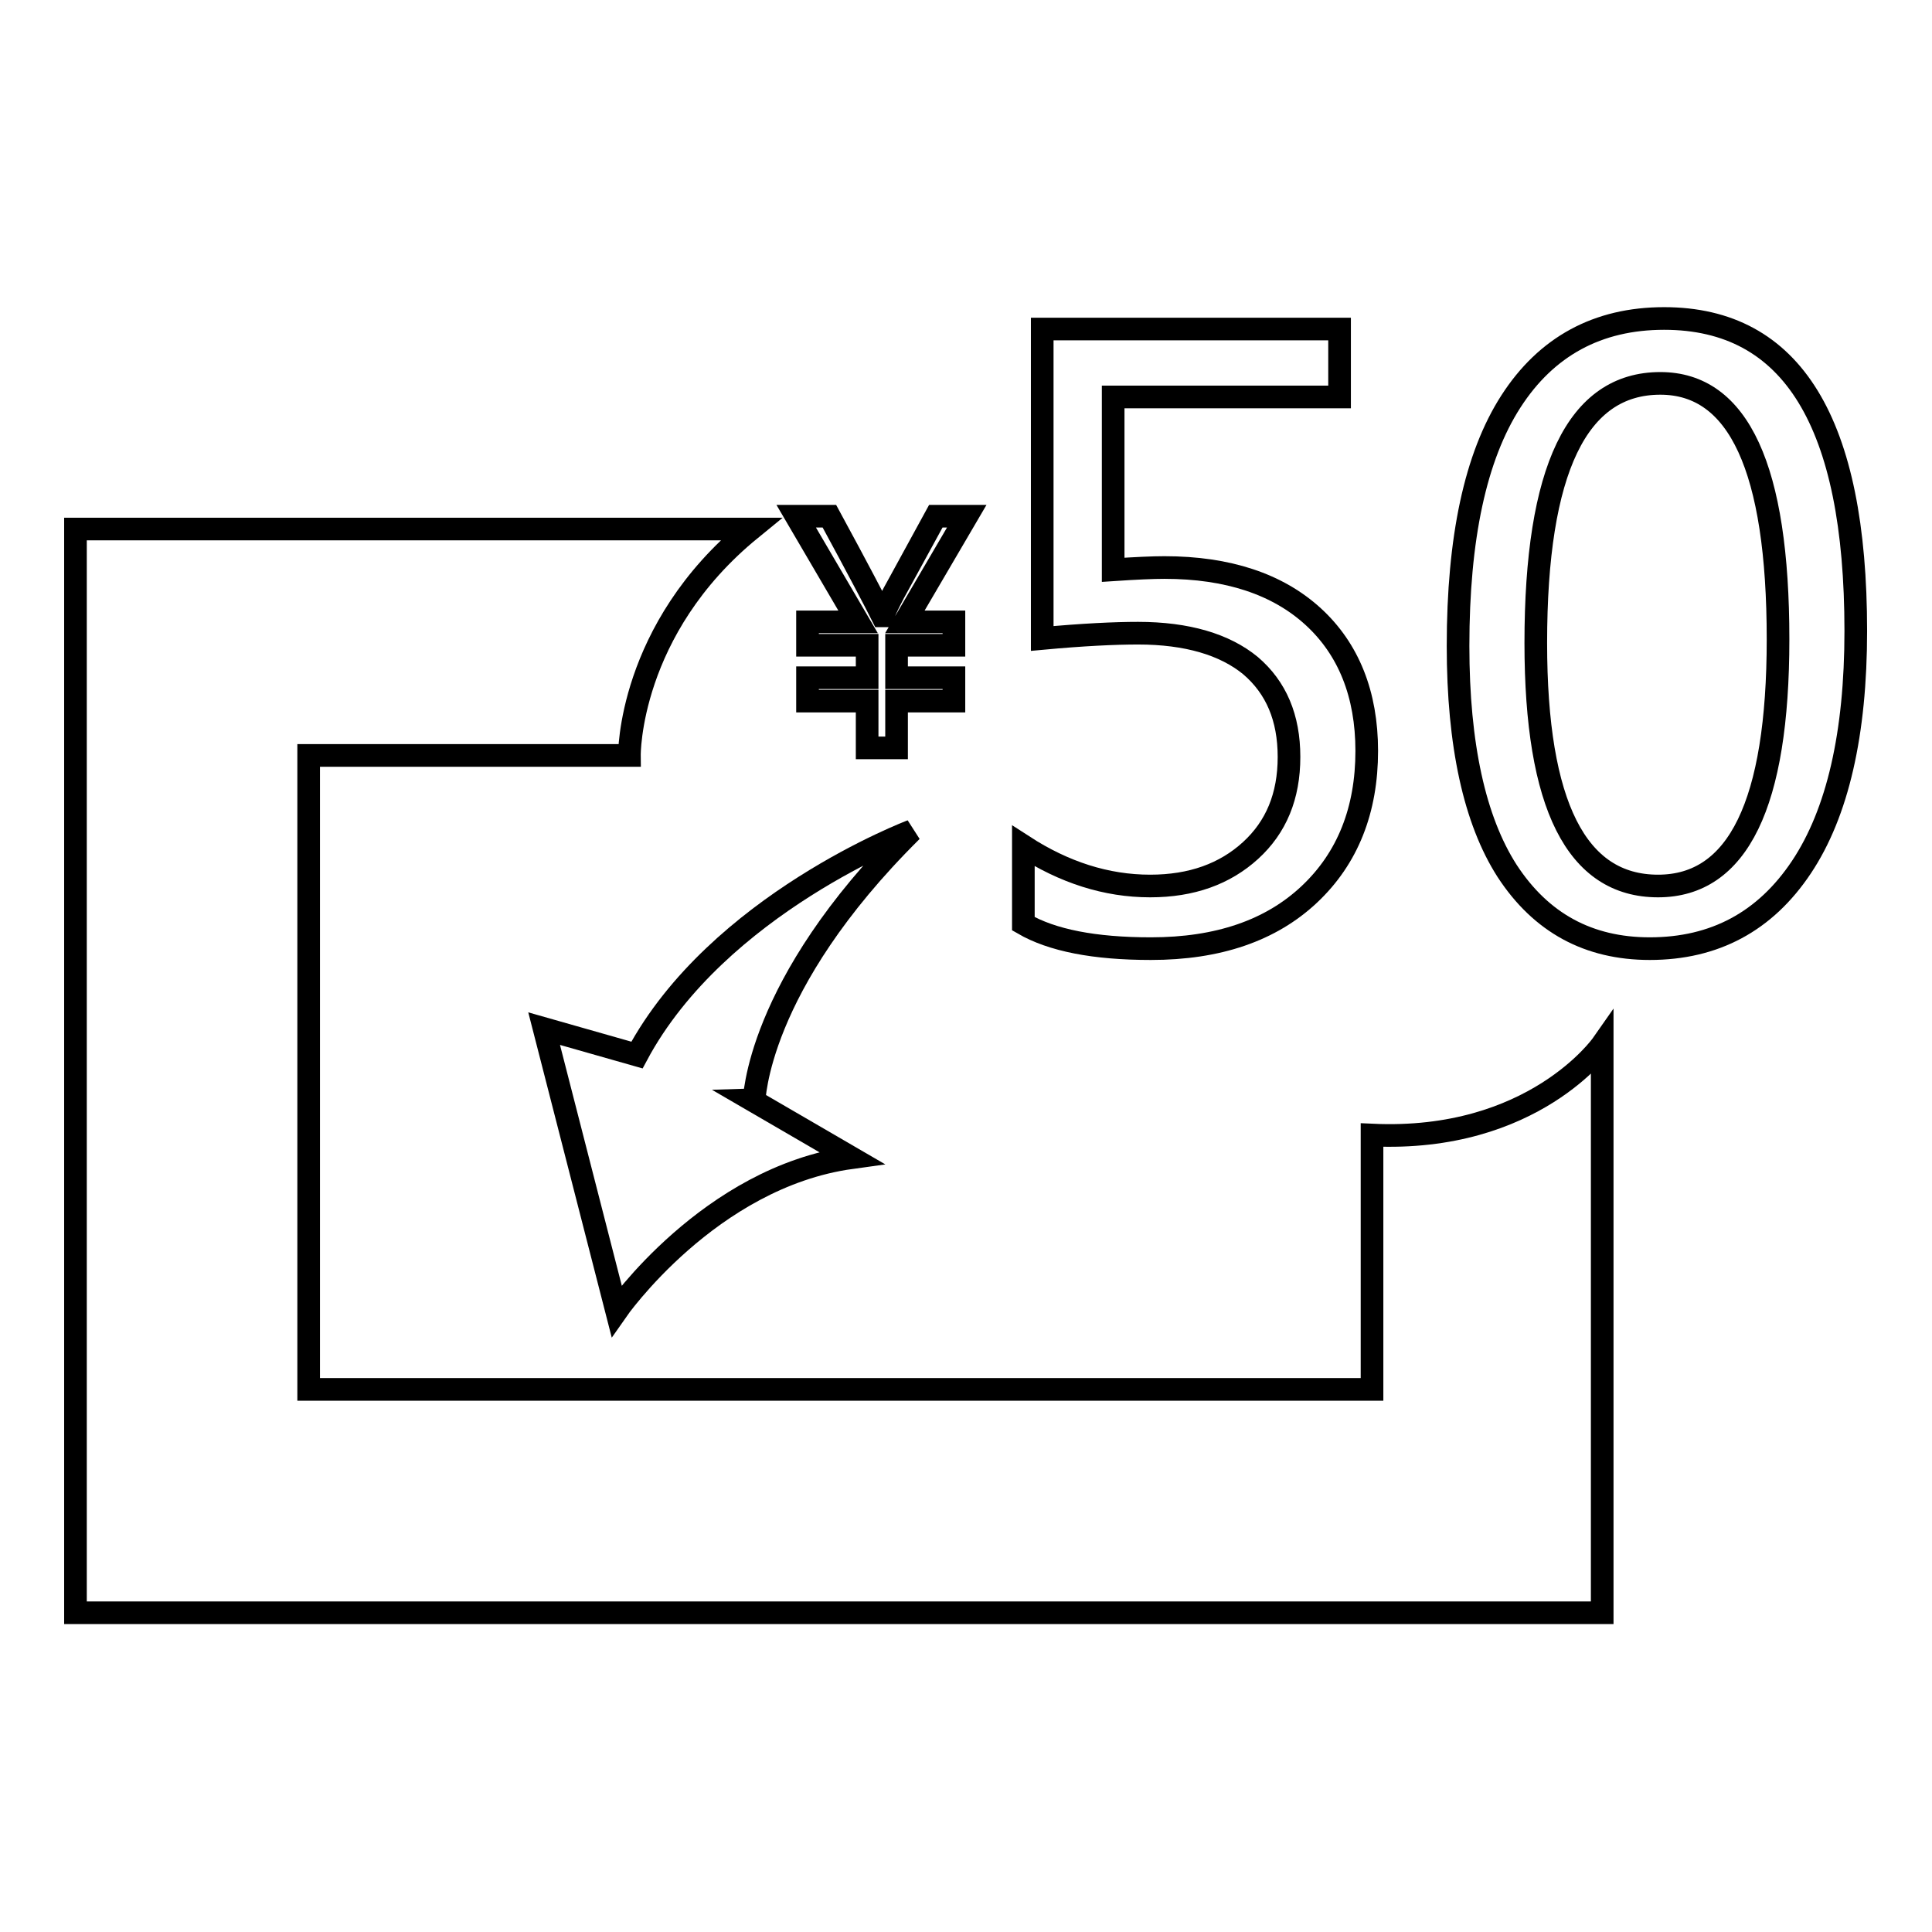
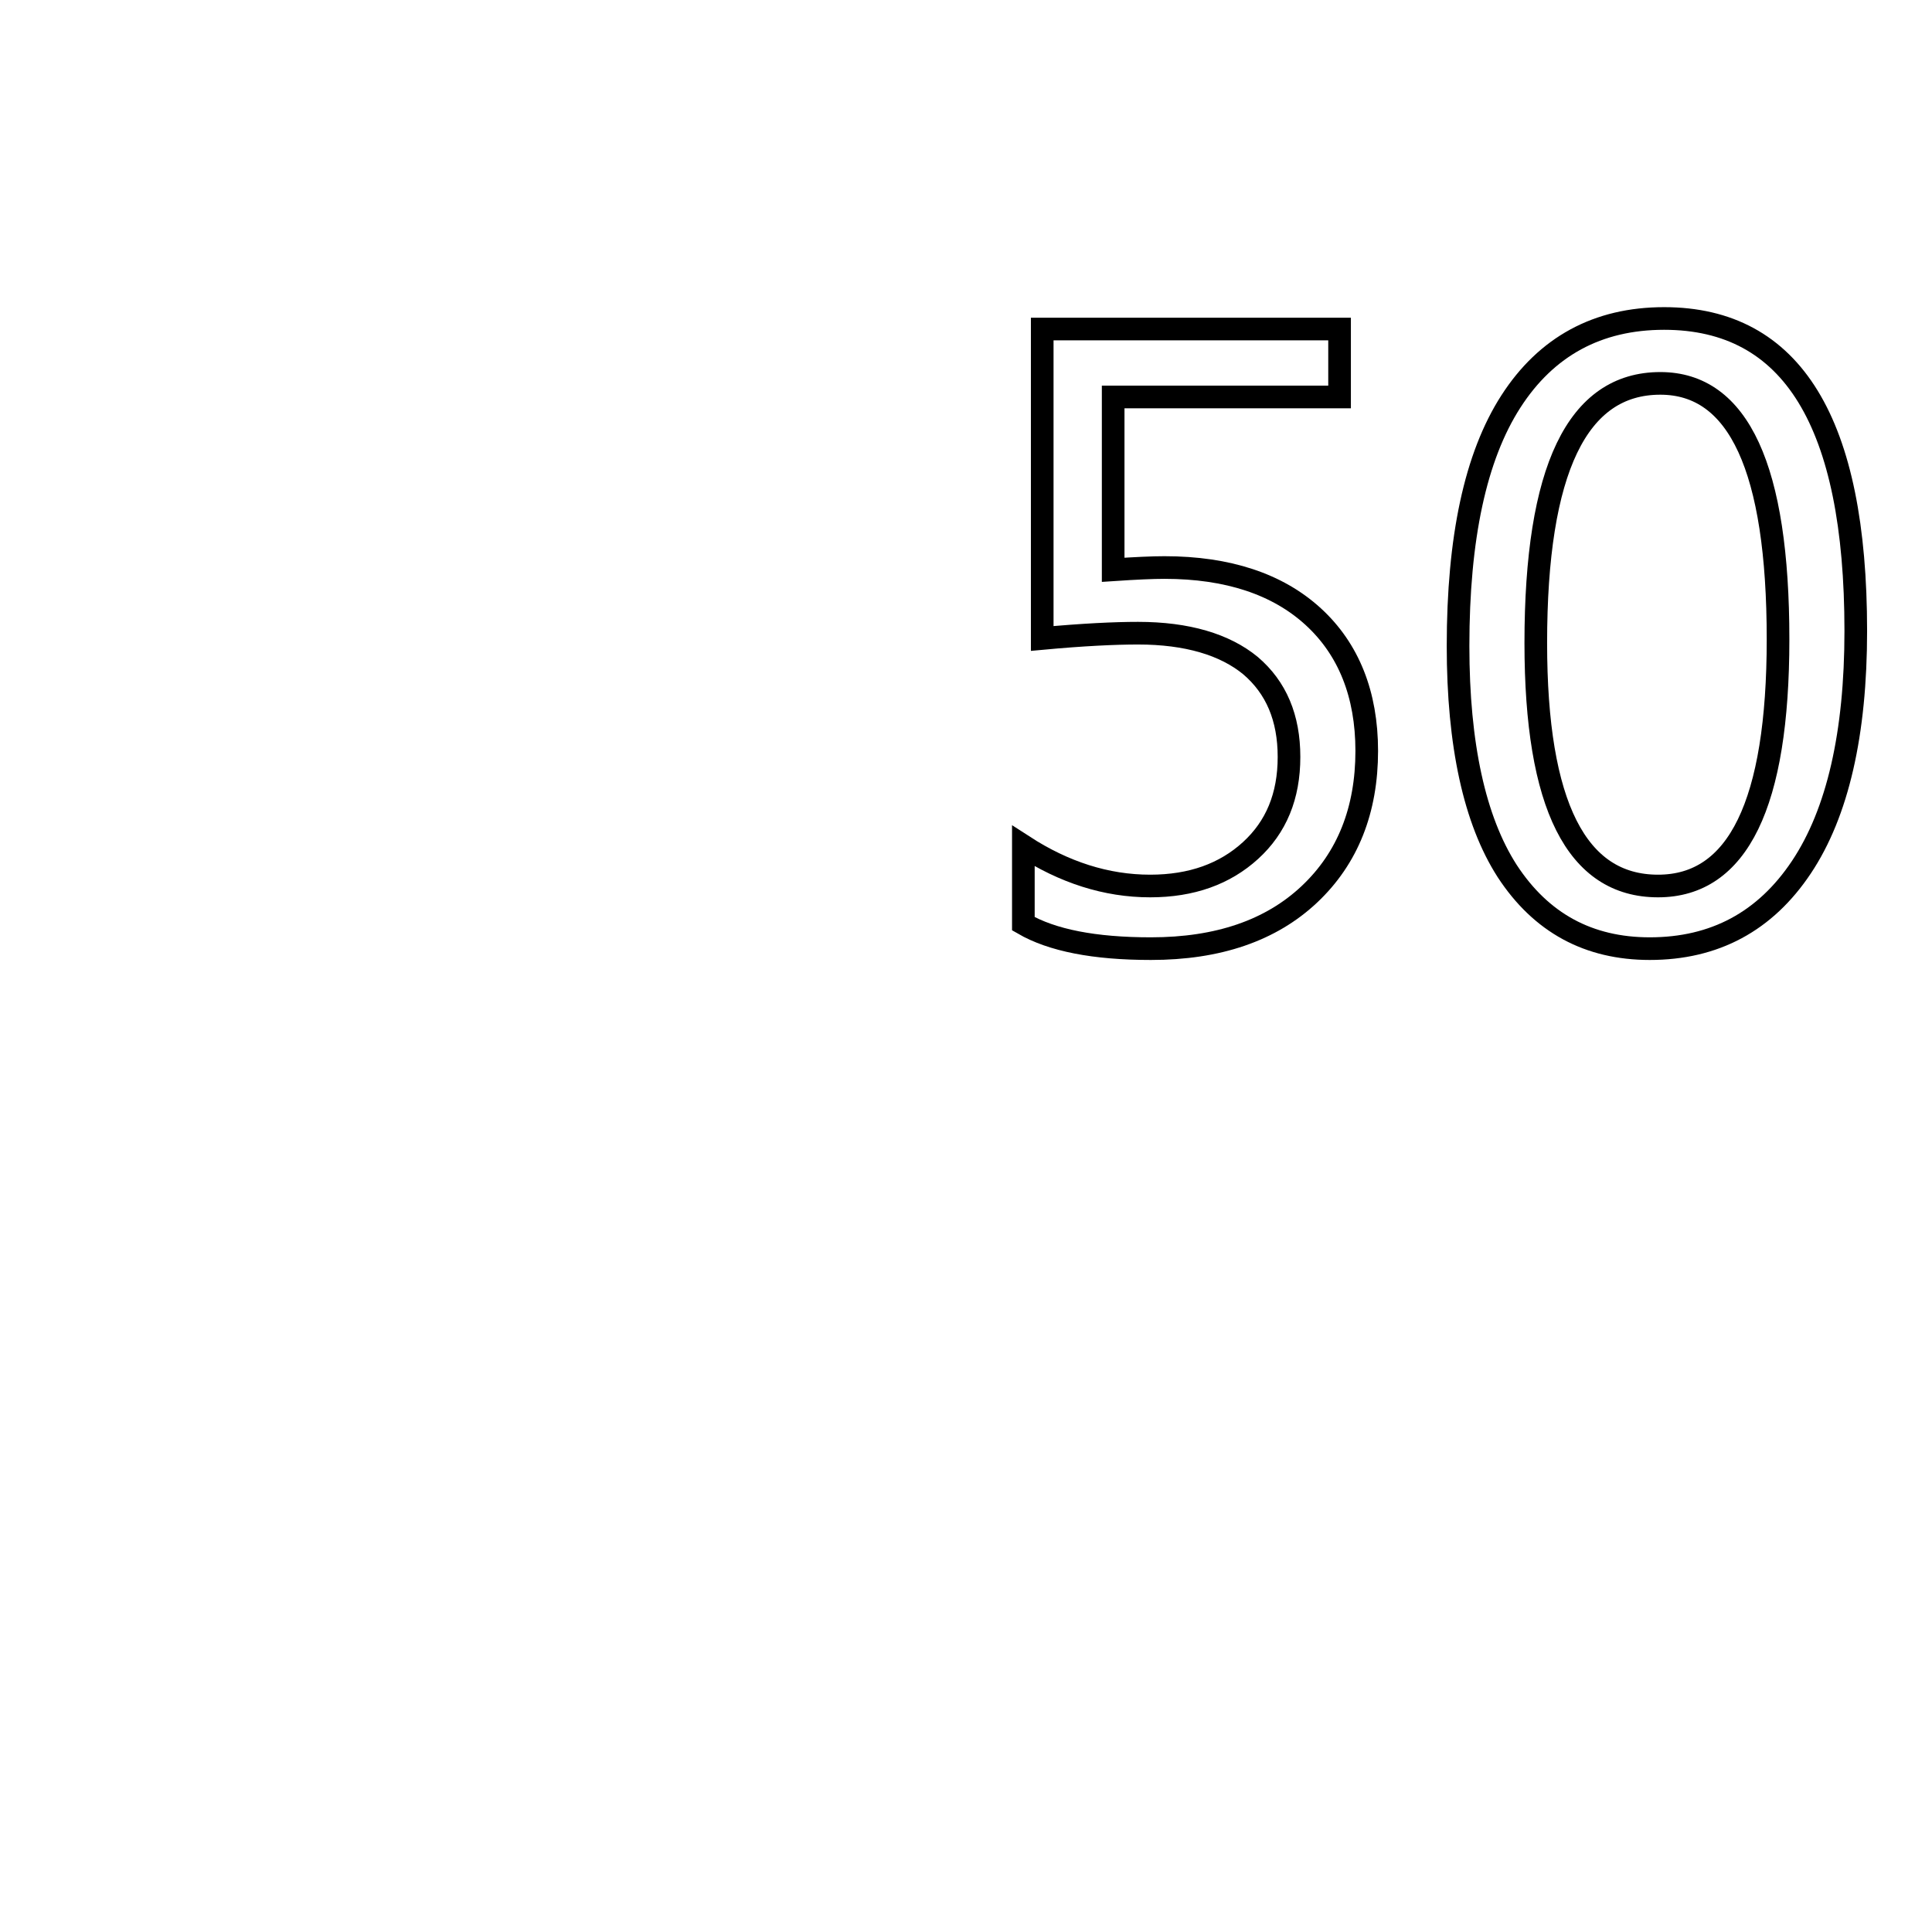
<svg xmlns="http://www.w3.org/2000/svg" version="1.1" x="0px" y="0px" viewBox="0 0 256 256" enable-background="new 0 0 256 256" xml:space="preserve">
  <g>
    <g>
-       <path stroke-width="3" fill-opacity="0" stroke="#000000" d="M128.1,68.4l-8.2,14h6.5v3.1h-7.6v4.3h7.6v3.1h-7.6v6.2h-3.9v-6.2H107v-3.1h7.9v-4.3H107v-3.1h6.7l-8.2-14h4.4c3.8,7,6.1,11.4,7,13.2h0.1c0.3-0.8,1-2.3,2.3-4.6l4.7-8.6H128.1z" />
      <path stroke-width="3" fill-opacity="0" stroke="#000000" d="M135.6,112.1c5.4,3.5,11,5.3,16.8,5.3c5.5,0,9.9-1.6,13.3-4.7c3.4-3.1,5.1-7.2,5.1-12.4c0-5.2-1.7-9.2-5.1-12.1c-3.4-2.8-8.4-4.3-14.9-4.3c-3.1,0-7.3,0.2-12.7,0.7V43.6h39.4v9h-30v22.9c3-0.2,5.2-0.3,6.8-0.3c8.4,0,15,2.2,19.7,6.5c4.7,4.3,7.1,10.3,7.1,17.8c0,7.8-2.5,14.2-7.6,19c-5.1,4.8-12.1,7.2-21,7.2c-7.5,0-13.1-1.1-16.9-3.3V112.1L135.6,112.1z" />
      <path stroke-width="3" fill-opacity="0" stroke="#000000" d="M193.2,85.6c0-14.3,2.3-25.1,7-32.4c4.7-7.3,11.5-11,20.3-11c17,0,25.4,13.8,25.4,41.4c0,13.6-2.4,24.1-7.2,31.3c-4.8,7.2-11.5,10.8-20.1,10.8c-8.1,0-14.4-3.4-18.9-10.3C195.4,108.7,193.2,98.7,193.2,85.6z M203.5,85.2c0,21.5,5.4,32.2,16.2,32.2c10.6,0,15.9-10.9,15.9-32.7c0-22.6-5.2-33.9-15.6-33.9C209,50.8,203.5,62.2,203.5,85.2z" />
-       <path stroke-width="3" fill-opacity="0" stroke="#000000" d="M40.9,100.1h42.5c0,0-0.2-16.7,16.1-30H10v143.6h202.3v-75.3c0,0-9.1,13-30.5,12v33.7H40.9V100.1z" />
-       <path stroke-width="3" fill-opacity="0" stroke="#000000" d="M120.8,110.1c0,0-25.7,9.7-36.4,29.7l-12.3-3.5l9.6,37.4c0,0,12.3-17.7,31.1-20.3l-12.9-7.5C100,145.9,100,130.7,120.8,110.1z" />
    </g>
  </g>
</svg>